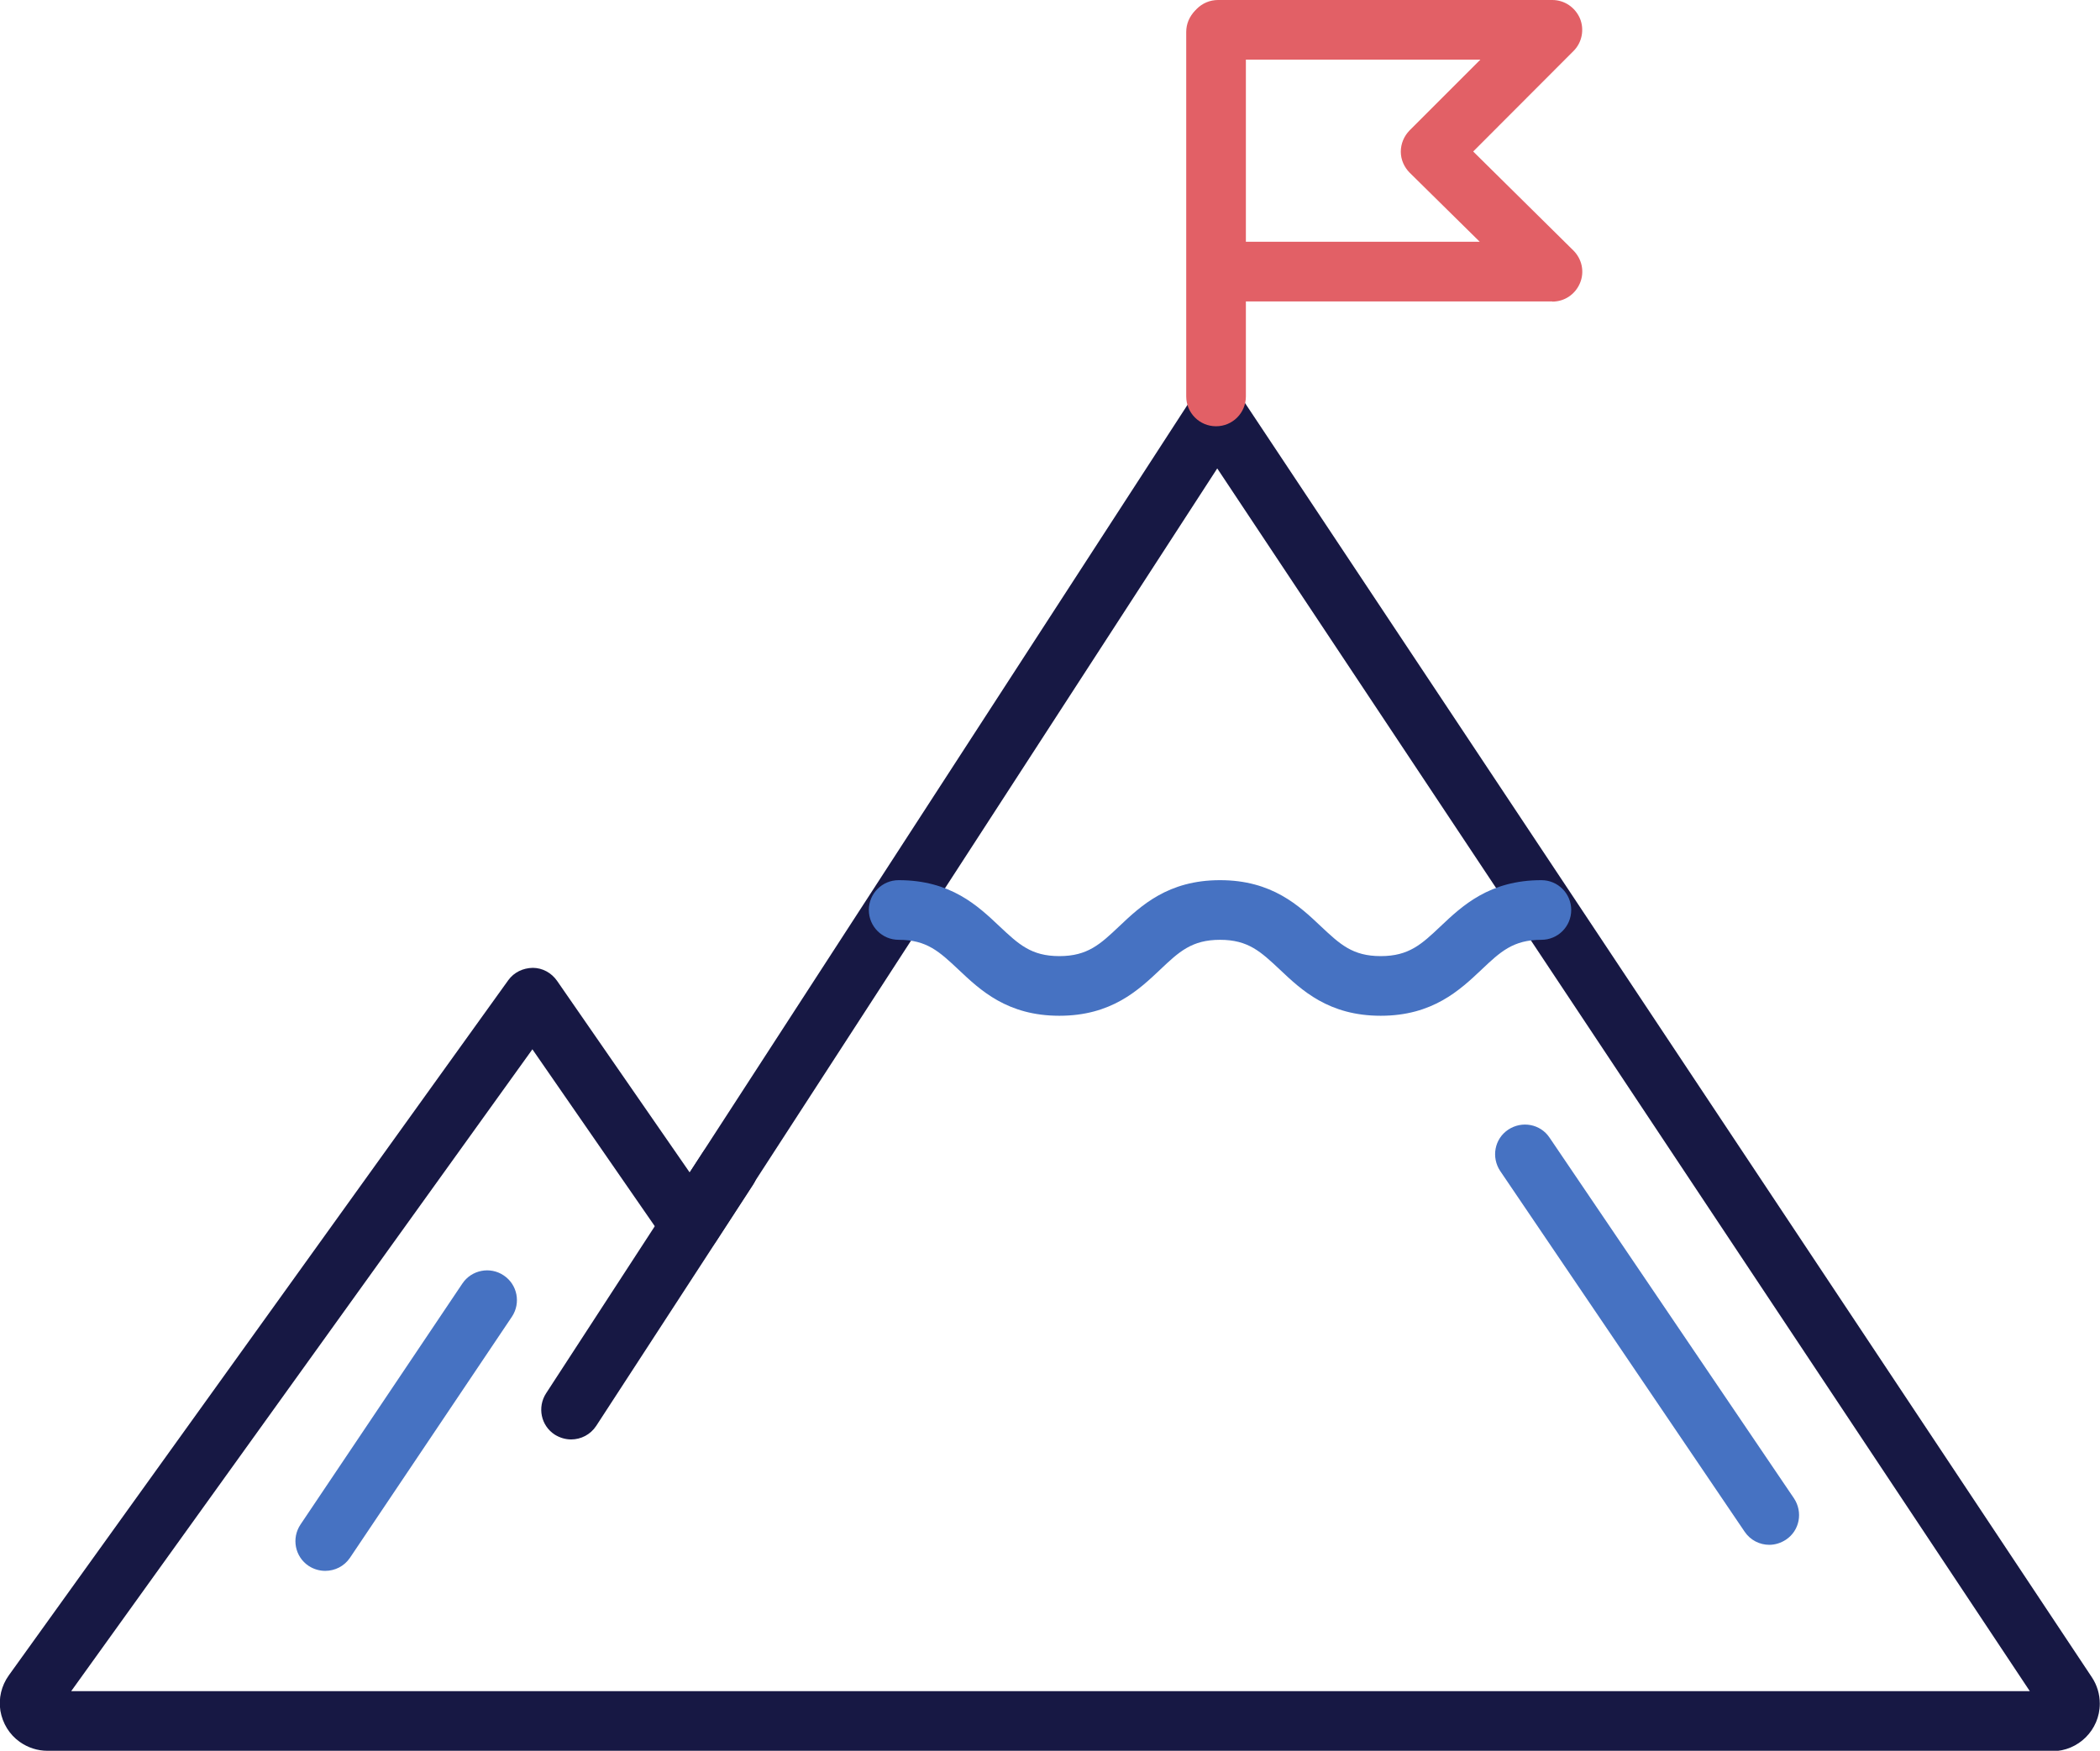
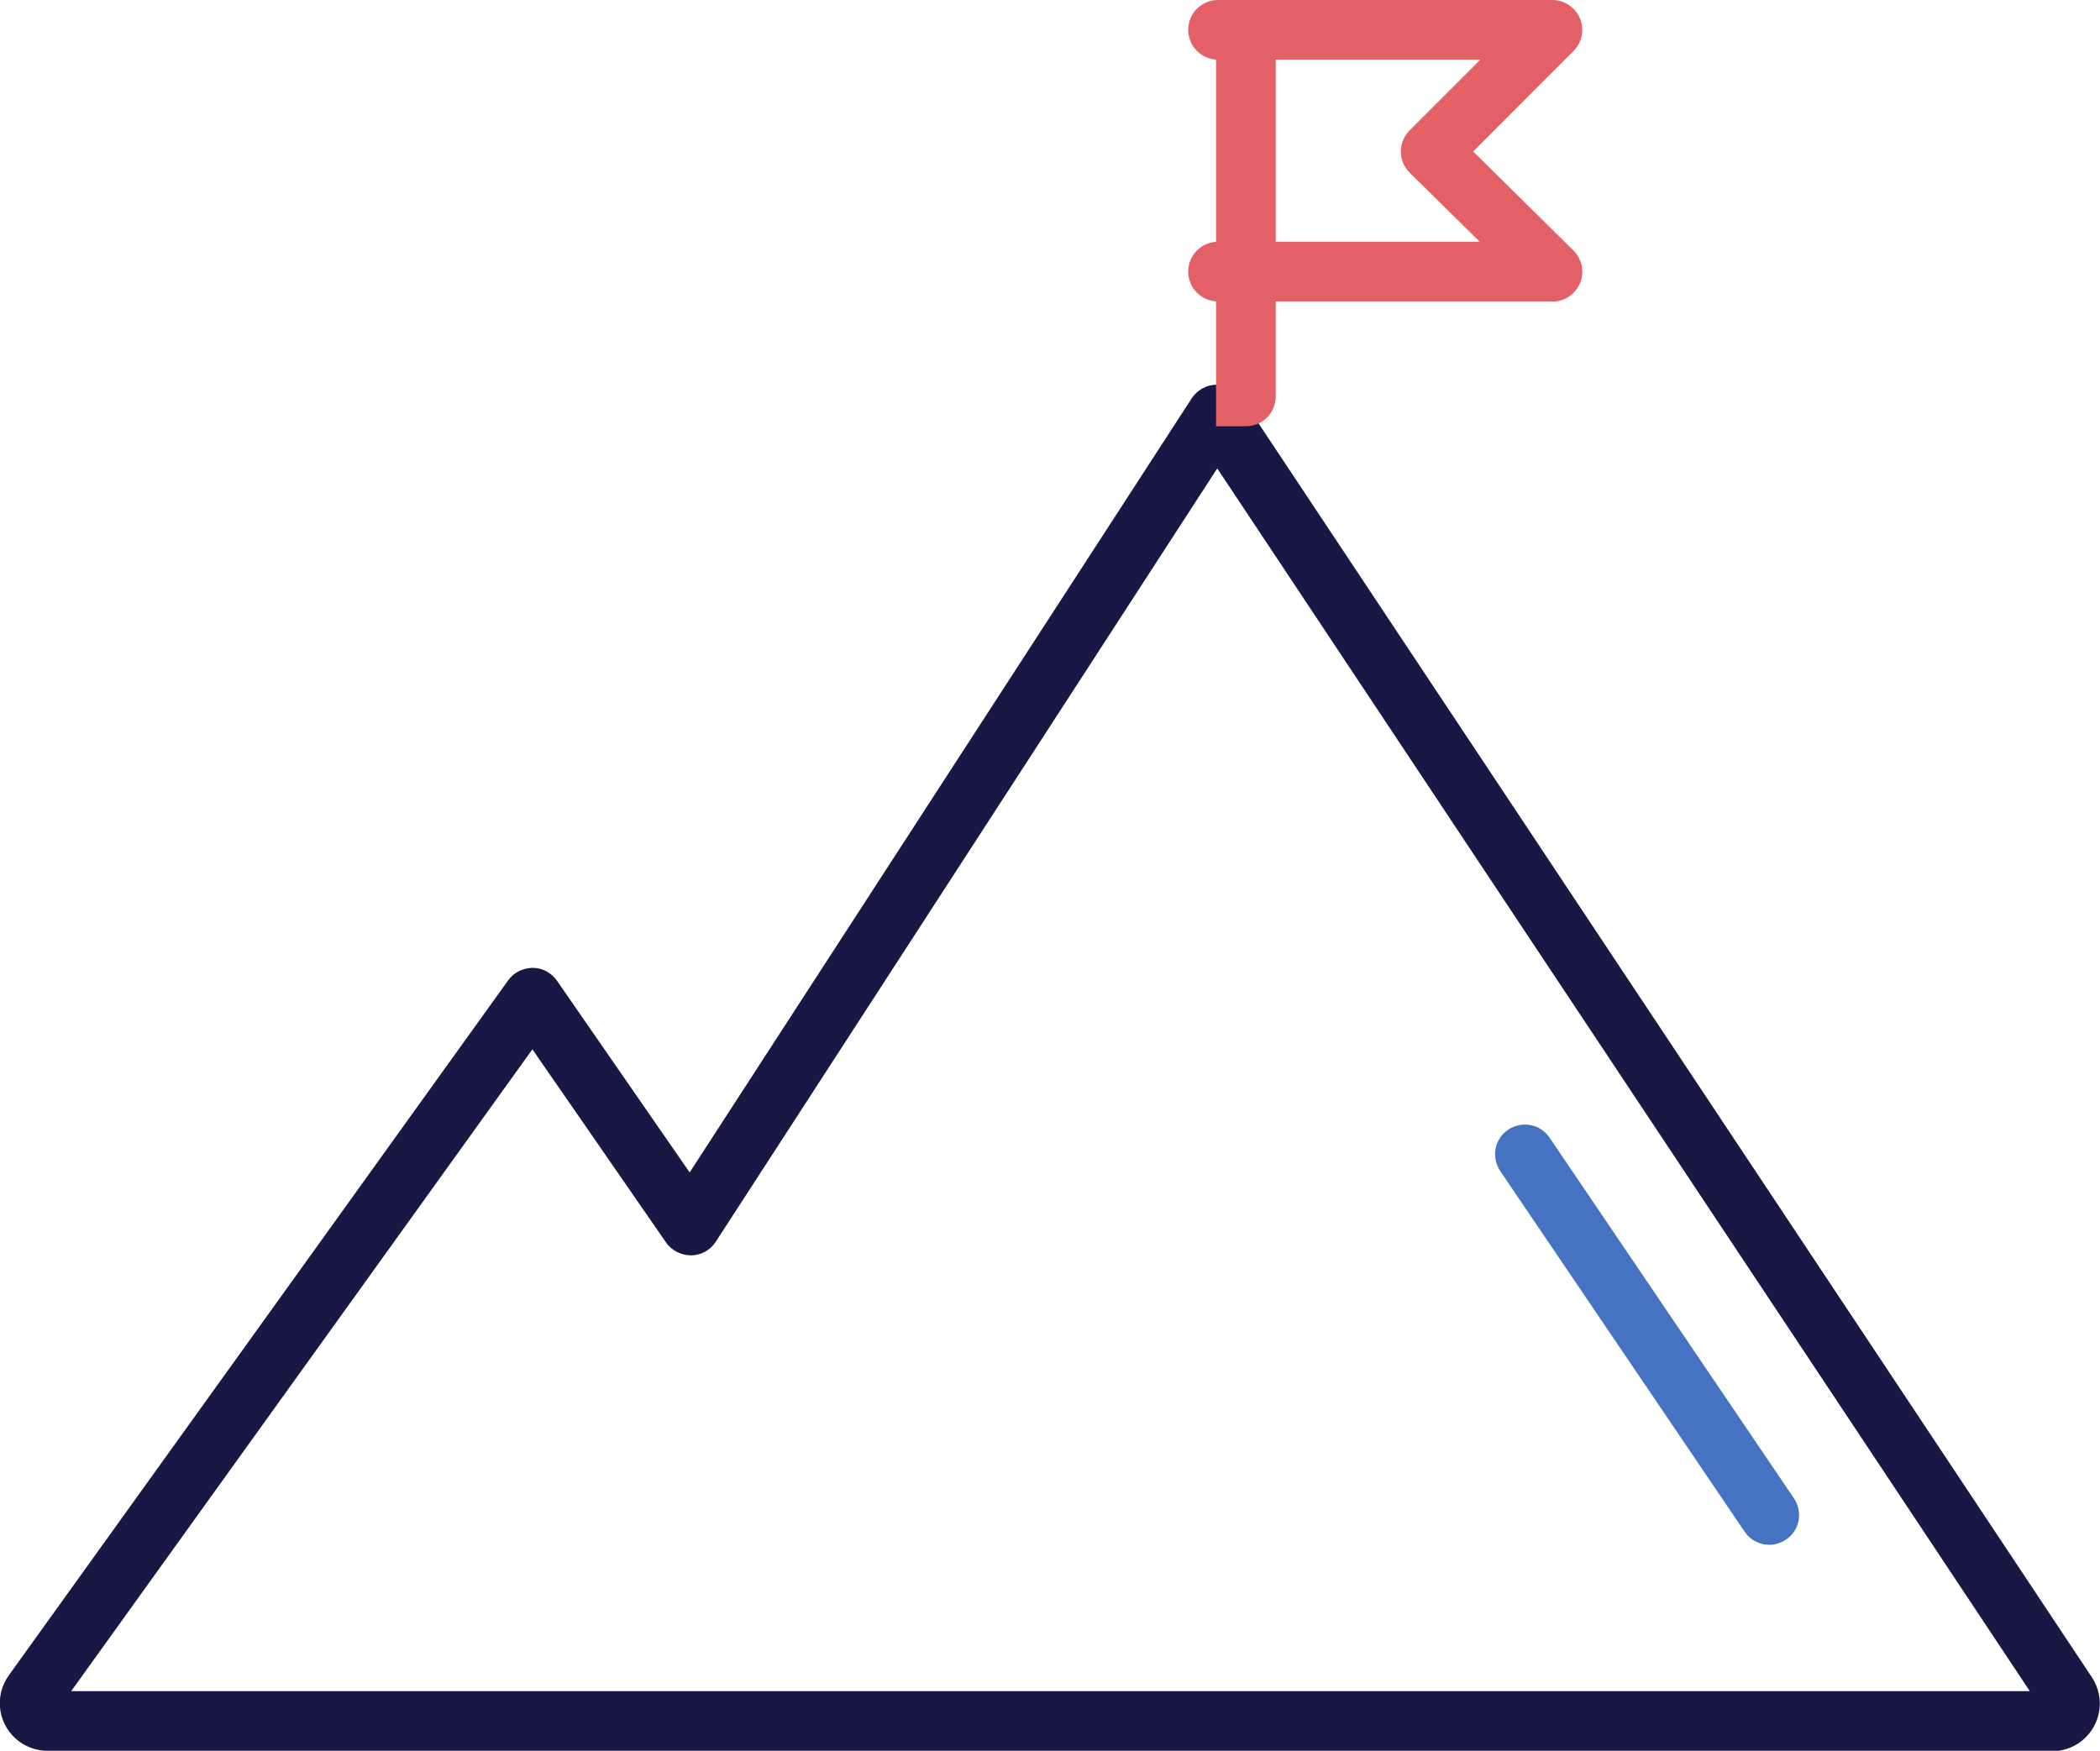
<svg xmlns="http://www.w3.org/2000/svg" id="Layer_1" viewBox="0 0 105.6 88.06">
  <defs>
    <style> .cls-1 { fill: #e26066; } .cls-2 { fill: #4672c2; } .cls-3 { fill: #171844; } </style>
  </defs>
  <g id="Group_900">
    <g id="Group_899">
      <path class="cls-3" d="M103.2,88.06H2.39c-.51,0-.99-.16-1.4-.45-.52-.37-.86-.93-.97-1.56-.1-.63.05-1.26.42-1.78l25.12-34.97c.29-.4.74-.61,1.23-.62.49,0,.94.25,1.22.65l6.67,9.64,25.25-38.94c.28-.42.75-.68,1.25-.68.49,0,.98.25,1.26.67l42.75,64.34c.26.39.4.85.4,1.33,0,1.32-1.08,2.39-2.39,2.39ZM102.7,86s0,0,0,0h0ZM26.77,52.78L3.58,85.06h98.49L61.21,23.56l-25.22,38.9c-.27.42-.74.68-1.24.68-.48,0-.97-.23-1.26-.65l-6.73-9.73Z" />
-       <path class="cls-1" d="M61.15,21.44c-.83,0-1.5-.67-1.5-1.5V1.61c0-.83.67-1.5,1.5-1.5s1.5.67,1.5,1.5v18.33c0,.83-.67,1.5-1.5,1.5Z" />
+       <path class="cls-1" d="M61.15,21.44V1.61c0-.83.67-1.5,1.5-1.5s1.5.67,1.5,1.5v18.33c0,.83-.67,1.5-1.5,1.5Z" />
      <path class="cls-1" d="M78.06,15.16h-16.81c-.83,0-1.5-.67-1.5-1.5s.67-1.5,1.5-1.5h13.16l-3.52-3.47c-.28-.28-.45-.66-.45-1.06s.16-.78.44-1.07l3.56-3.56h-13.19c-.83,0-1.5-.67-1.5-1.5s.67-1.5,1.5-1.5h16.81c.61,0,1.15.37,1.39.93.23.56.1,1.21-.32,1.63l-5.05,5.06,5.04,4.98c.43.43.57,1.07.33,1.64s-.78.93-1.39.93Z" />
-       <path class="cls-2" d="M69.43,51.09c-2.62,0-3.98-1.29-5.07-2.32-.96-.9-1.59-1.5-3.01-1.5s-2.06.6-3.01,1.5c-1.09,1.03-2.45,2.32-5.07,2.32s-3.98-1.29-5.07-2.32c-.96-.9-1.59-1.5-3.01-1.5-.83,0-1.5-.67-1.5-1.5s.67-1.5,1.5-1.5c2.62,0,3.98,1.29,5.07,2.32.96.9,1.59,1.5,3.01,1.5s2.06-.6,3.01-1.5c1.09-1.03,2.45-2.32,5.07-2.32s3.98,1.29,5.07,2.32c.96.9,1.59,1.5,3.01,1.5s2.06-.6,3.01-1.5c1.09-1.03,2.46-2.32,5.07-2.32.83,0,1.5.67,1.5,1.5s-.67,1.5-1.5,1.5c-1.42,0-2.06.6-3.01,1.5-1.09,1.03-2.46,2.32-5.07,2.32Z" />
-       <path class="cls-3" d="M28.72,72.4c-.28,0-.56-.08-.82-.24-.7-.45-.89-1.38-.44-2.08l7.89-12.13c.45-.7,1.38-.89,2.08-.44.7.45.89,1.38.44,2.08l-7.89,12.13c-.29.44-.77.68-1.26.68Z" />
      <path class="cls-2" d="M88.97,77.7c-.48,0-.95-.23-1.24-.66l-12.29-18.14c-.46-.69-.29-1.62.4-2.08s1.62-.29,2.08.4l12.29,18.14c.46.69.29,1.62-.4,2.08-.26.17-.55.26-.84.26Z" />
-       <path class="cls-2" d="M16.36,79.01c-.29,0-.58-.08-.84-.25-.69-.46-.87-1.39-.41-2.08l8.14-12.12c.46-.69,1.4-.87,2.08-.41.69.46.87,1.39.41,2.08l-8.14,12.12c-.29.43-.76.66-1.25.66Z" />
    </g>
  </g>
</svg>